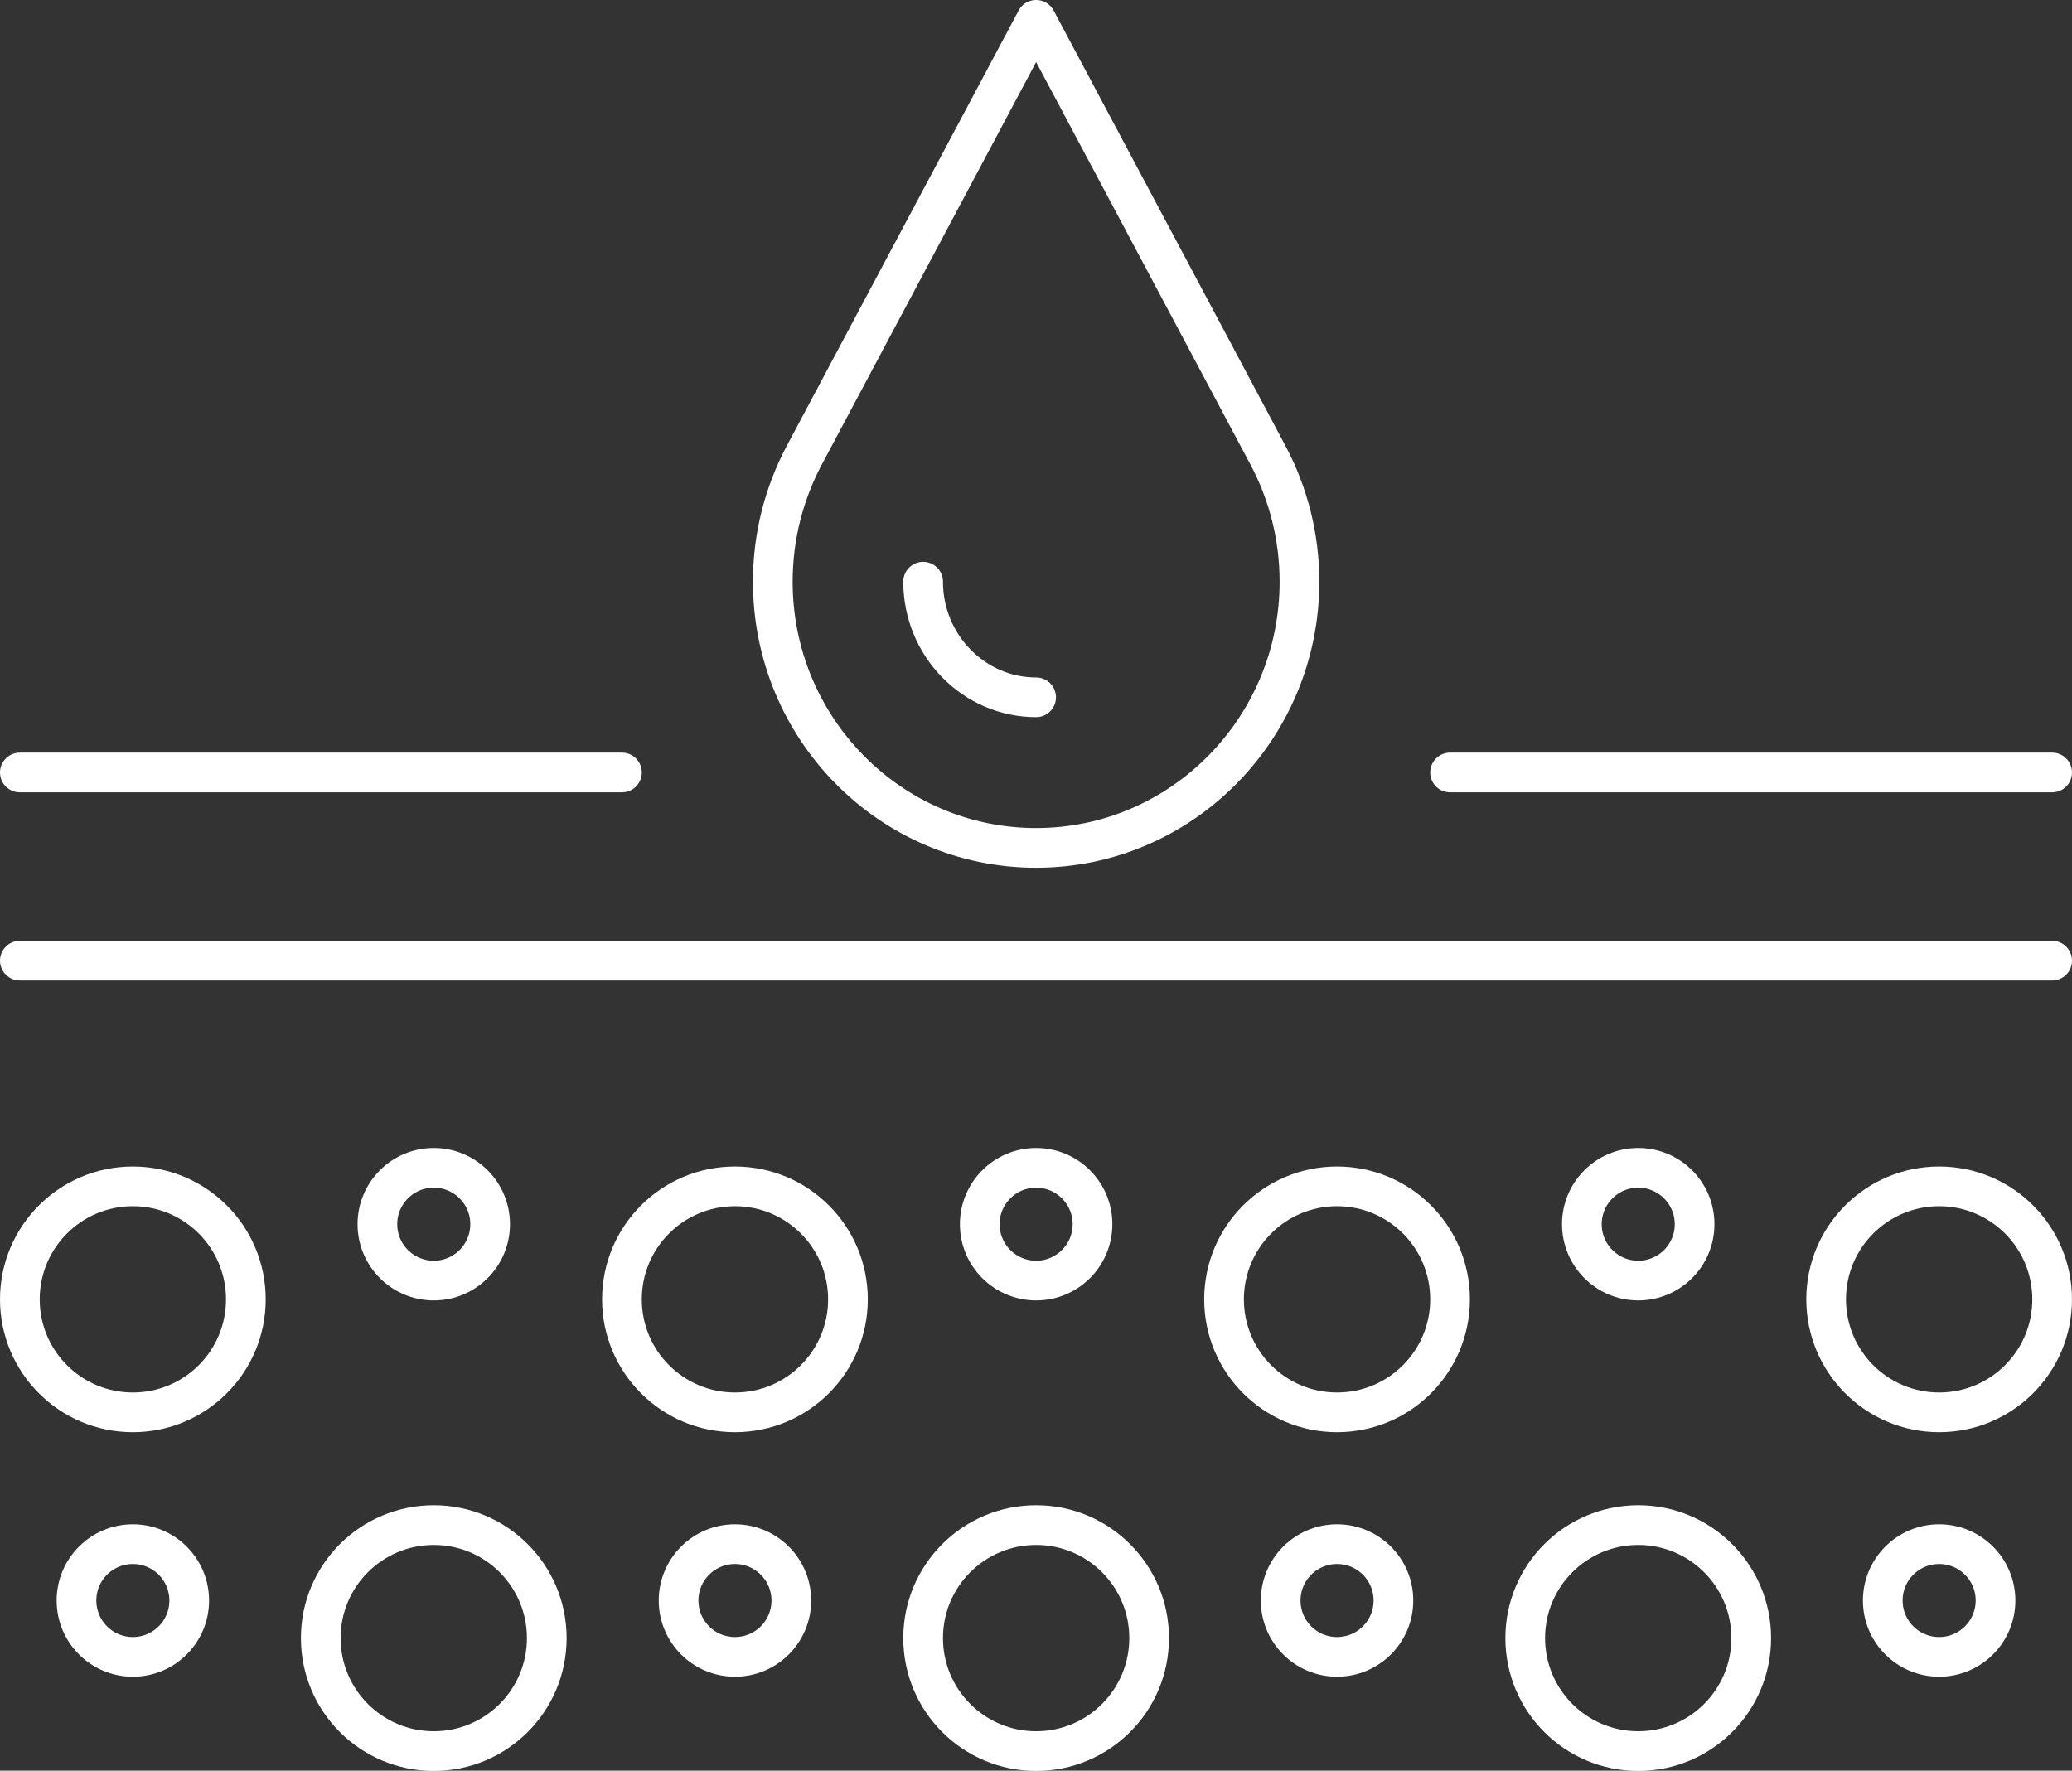
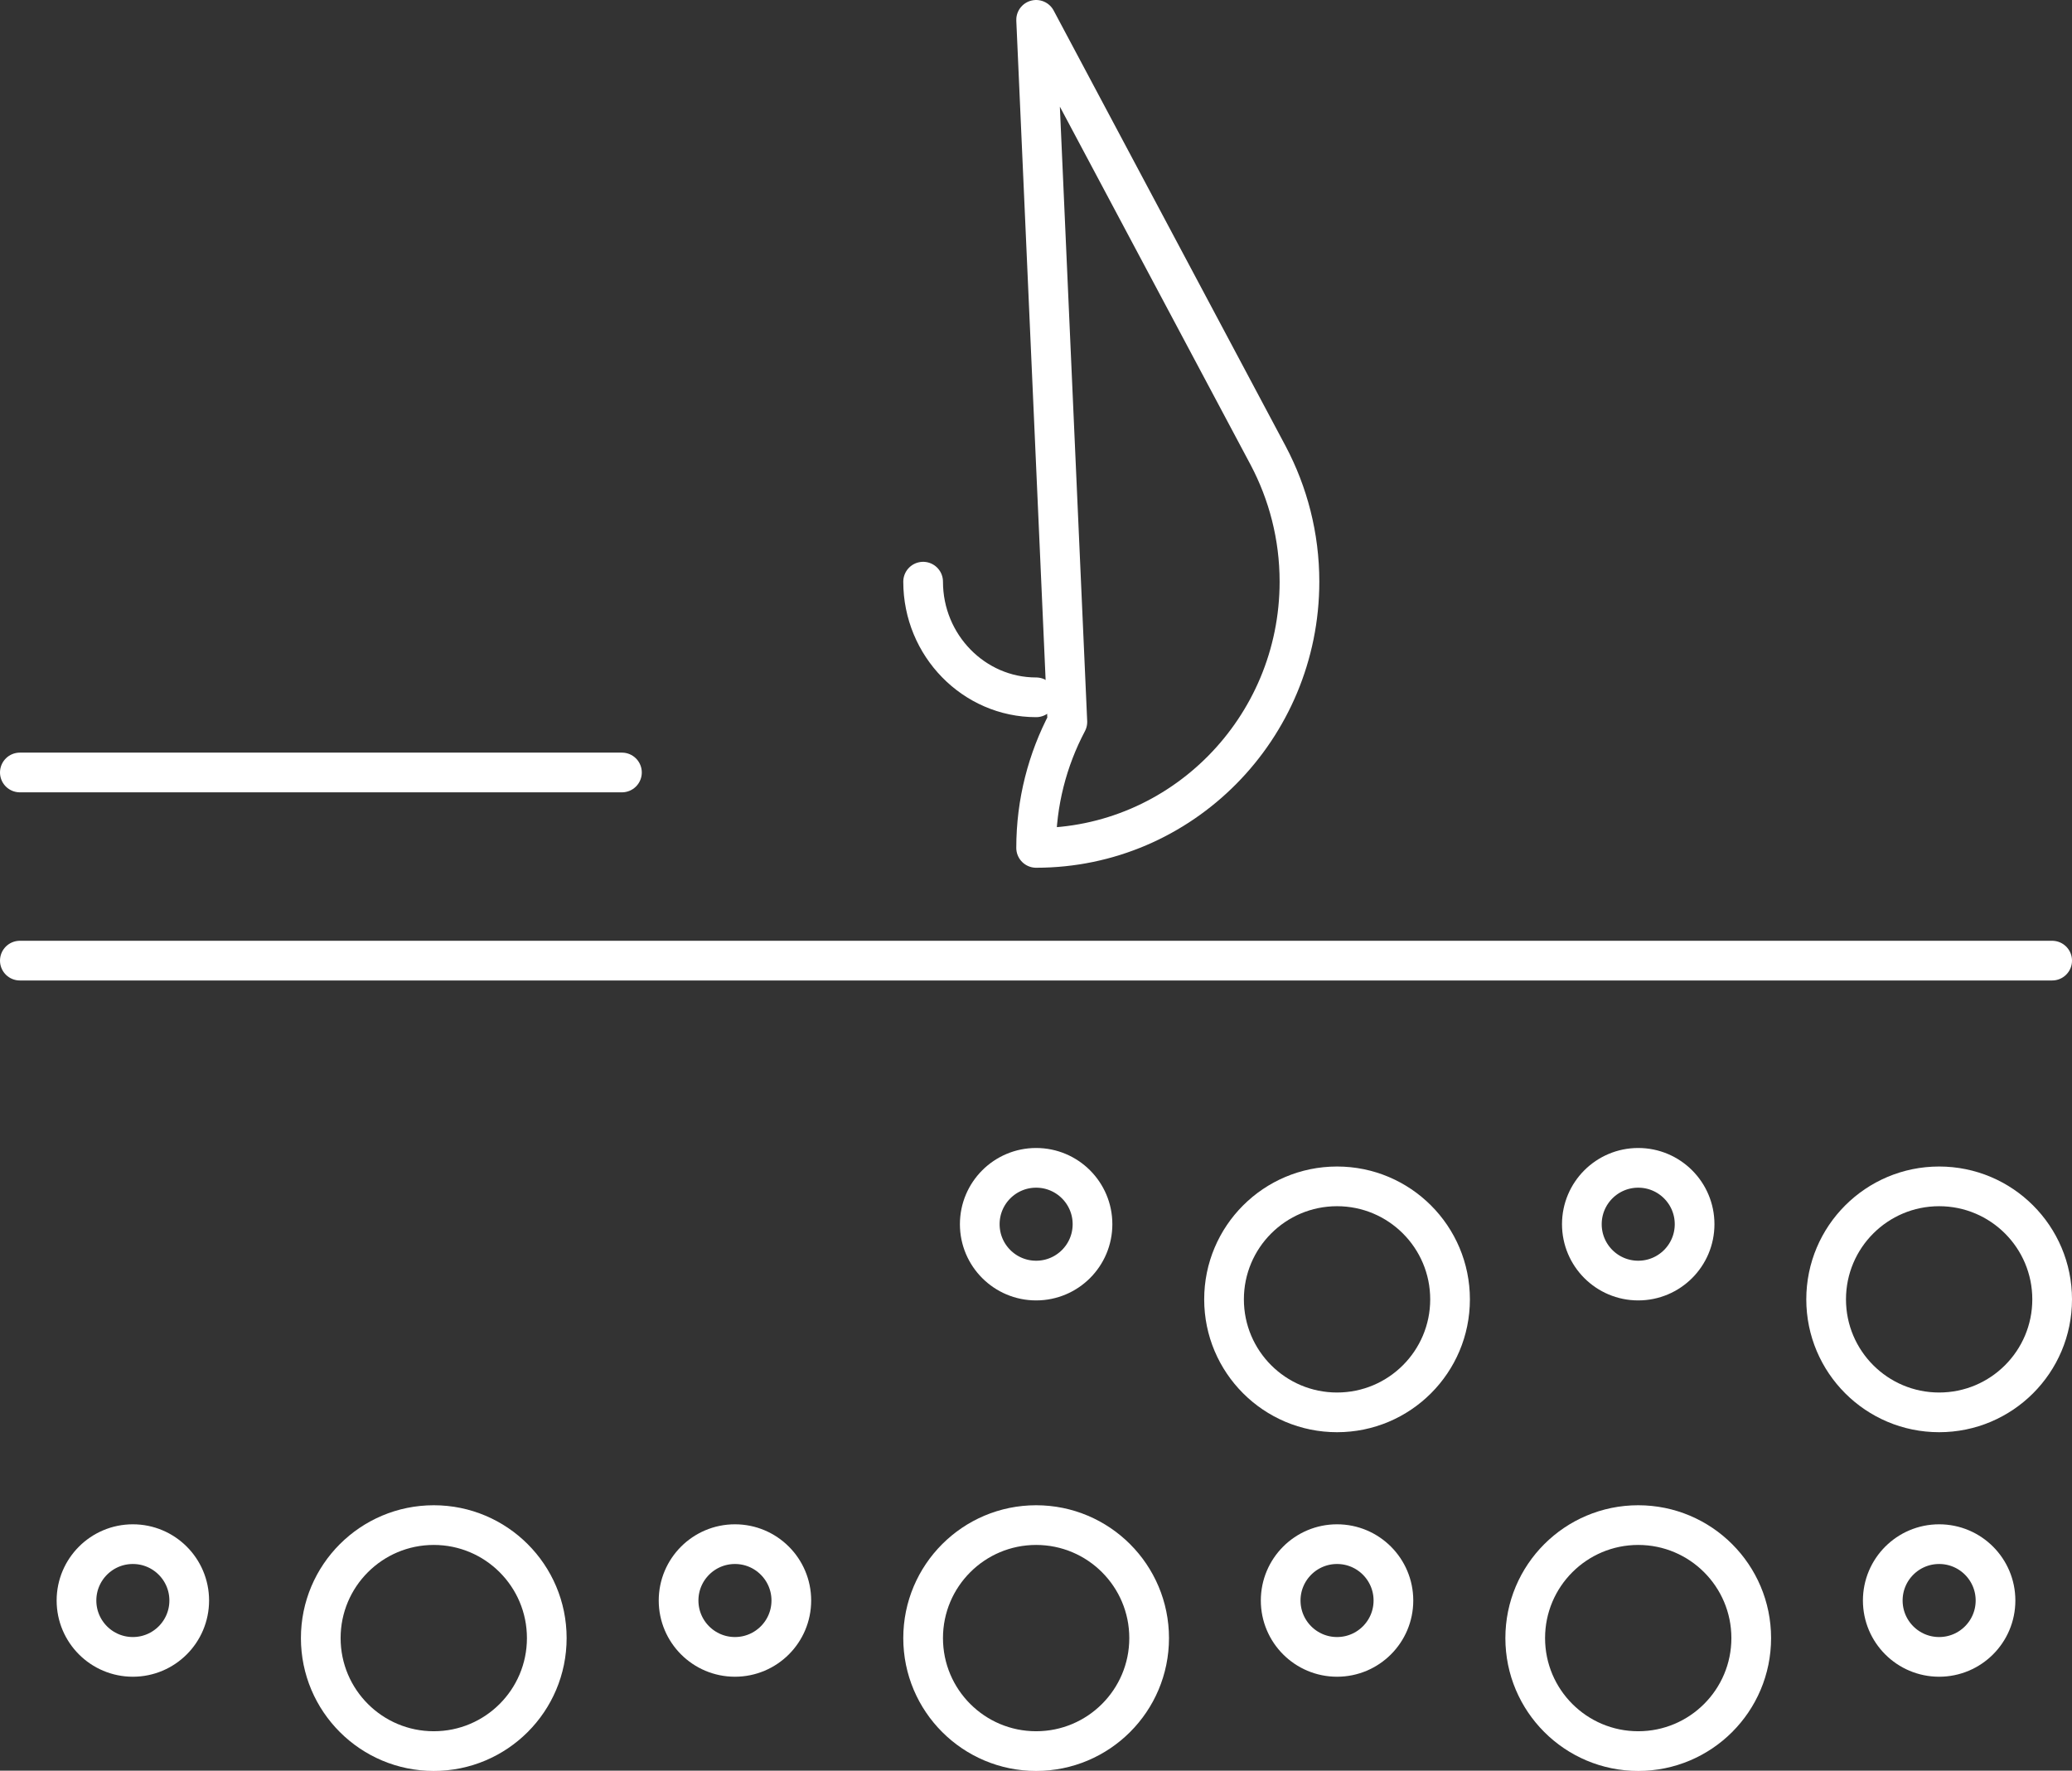
<svg xmlns="http://www.w3.org/2000/svg" id="Layer_2" viewBox="0 0 78.29 66.91">
  <rect x="0" y="0" width="78.29" height="66.91" fill="#333333" stroke="none" />
  <defs>
    <style>.cls-1{stroke-miterlimit:10;}.cls-1,.cls-2{fill:none;stroke:#fff;stroke-width:1.5px;}.cls-2{stroke-linecap:round;stroke-linejoin:round;}</style>
  </defs>
  <g id="Layer_1-2">
-     <path class="cls-2" d="M49.1,21.98c0,5.55-4.46,10.06-9.95,10.06s-9.95-4.5-9.95-10.06c0-1.72.43-3.34,1.18-4.76L39.15.75l8.77,16.47c.75,1.42,1.18,3.04,1.18,4.76Z" />
+     <path class="cls-2" d="M49.1,21.98c0,5.55-4.46,10.06-9.95,10.06c0-1.72.43-3.34,1.18-4.76L39.15.75l8.77,16.47c.75,1.42,1.18,3.04,1.18,4.76Z" />
    <path class="cls-2" d="M39.15,26.35c-2.35,0-4.27-1.96-4.27-4.37" />
-     <line class="cls-2" x1="54.79" y1="29.19" x2="77.54" y2="29.19" />
    <line class="cls-2" x1=".75" y1="29.19" x2="23.5" y2="29.19" />
    <line class="cls-2" x1=".75" y1="36.3" x2="77.54" y2="36.3" />
    <circle class="cls-2" cx="50.52" cy="49.1" r="4.27" />
-     <circle class="cls-2" cx="27.77" cy="49.1" r="4.27" />
    <circle class="cls-1" cx="39.15" cy="46.26" r="2.13" />
-     <circle class="cls-1" cx="16.39" cy="46.26" r="2.13" />
    <circle class="cls-1" cx="5.02" cy="60.48" r="2.13" />
    <circle class="cls-1" cx="27.77" cy="60.48" r="2.13" />
    <circle class="cls-1" cx="50.52" cy="60.48" r="2.13" />
    <circle class="cls-1" cx="73.27" cy="60.48" r="2.13" />
    <circle class="cls-1" cx="61.9" cy="46.26" r="2.13" />
    <circle class="cls-2" cx="73.27" cy="49.1" r="4.27" />
-     <circle class="cls-2" cx="5.02" cy="49.1" r="4.27" />
    <circle class="cls-2" cx="16.39" cy="61.9" r="4.27" />
    <circle class="cls-2" cx="39.15" cy="61.9" r="4.27" />
    <circle class="cls-2" cx="61.9" cy="61.9" r="4.27" />
  </g>
</svg>